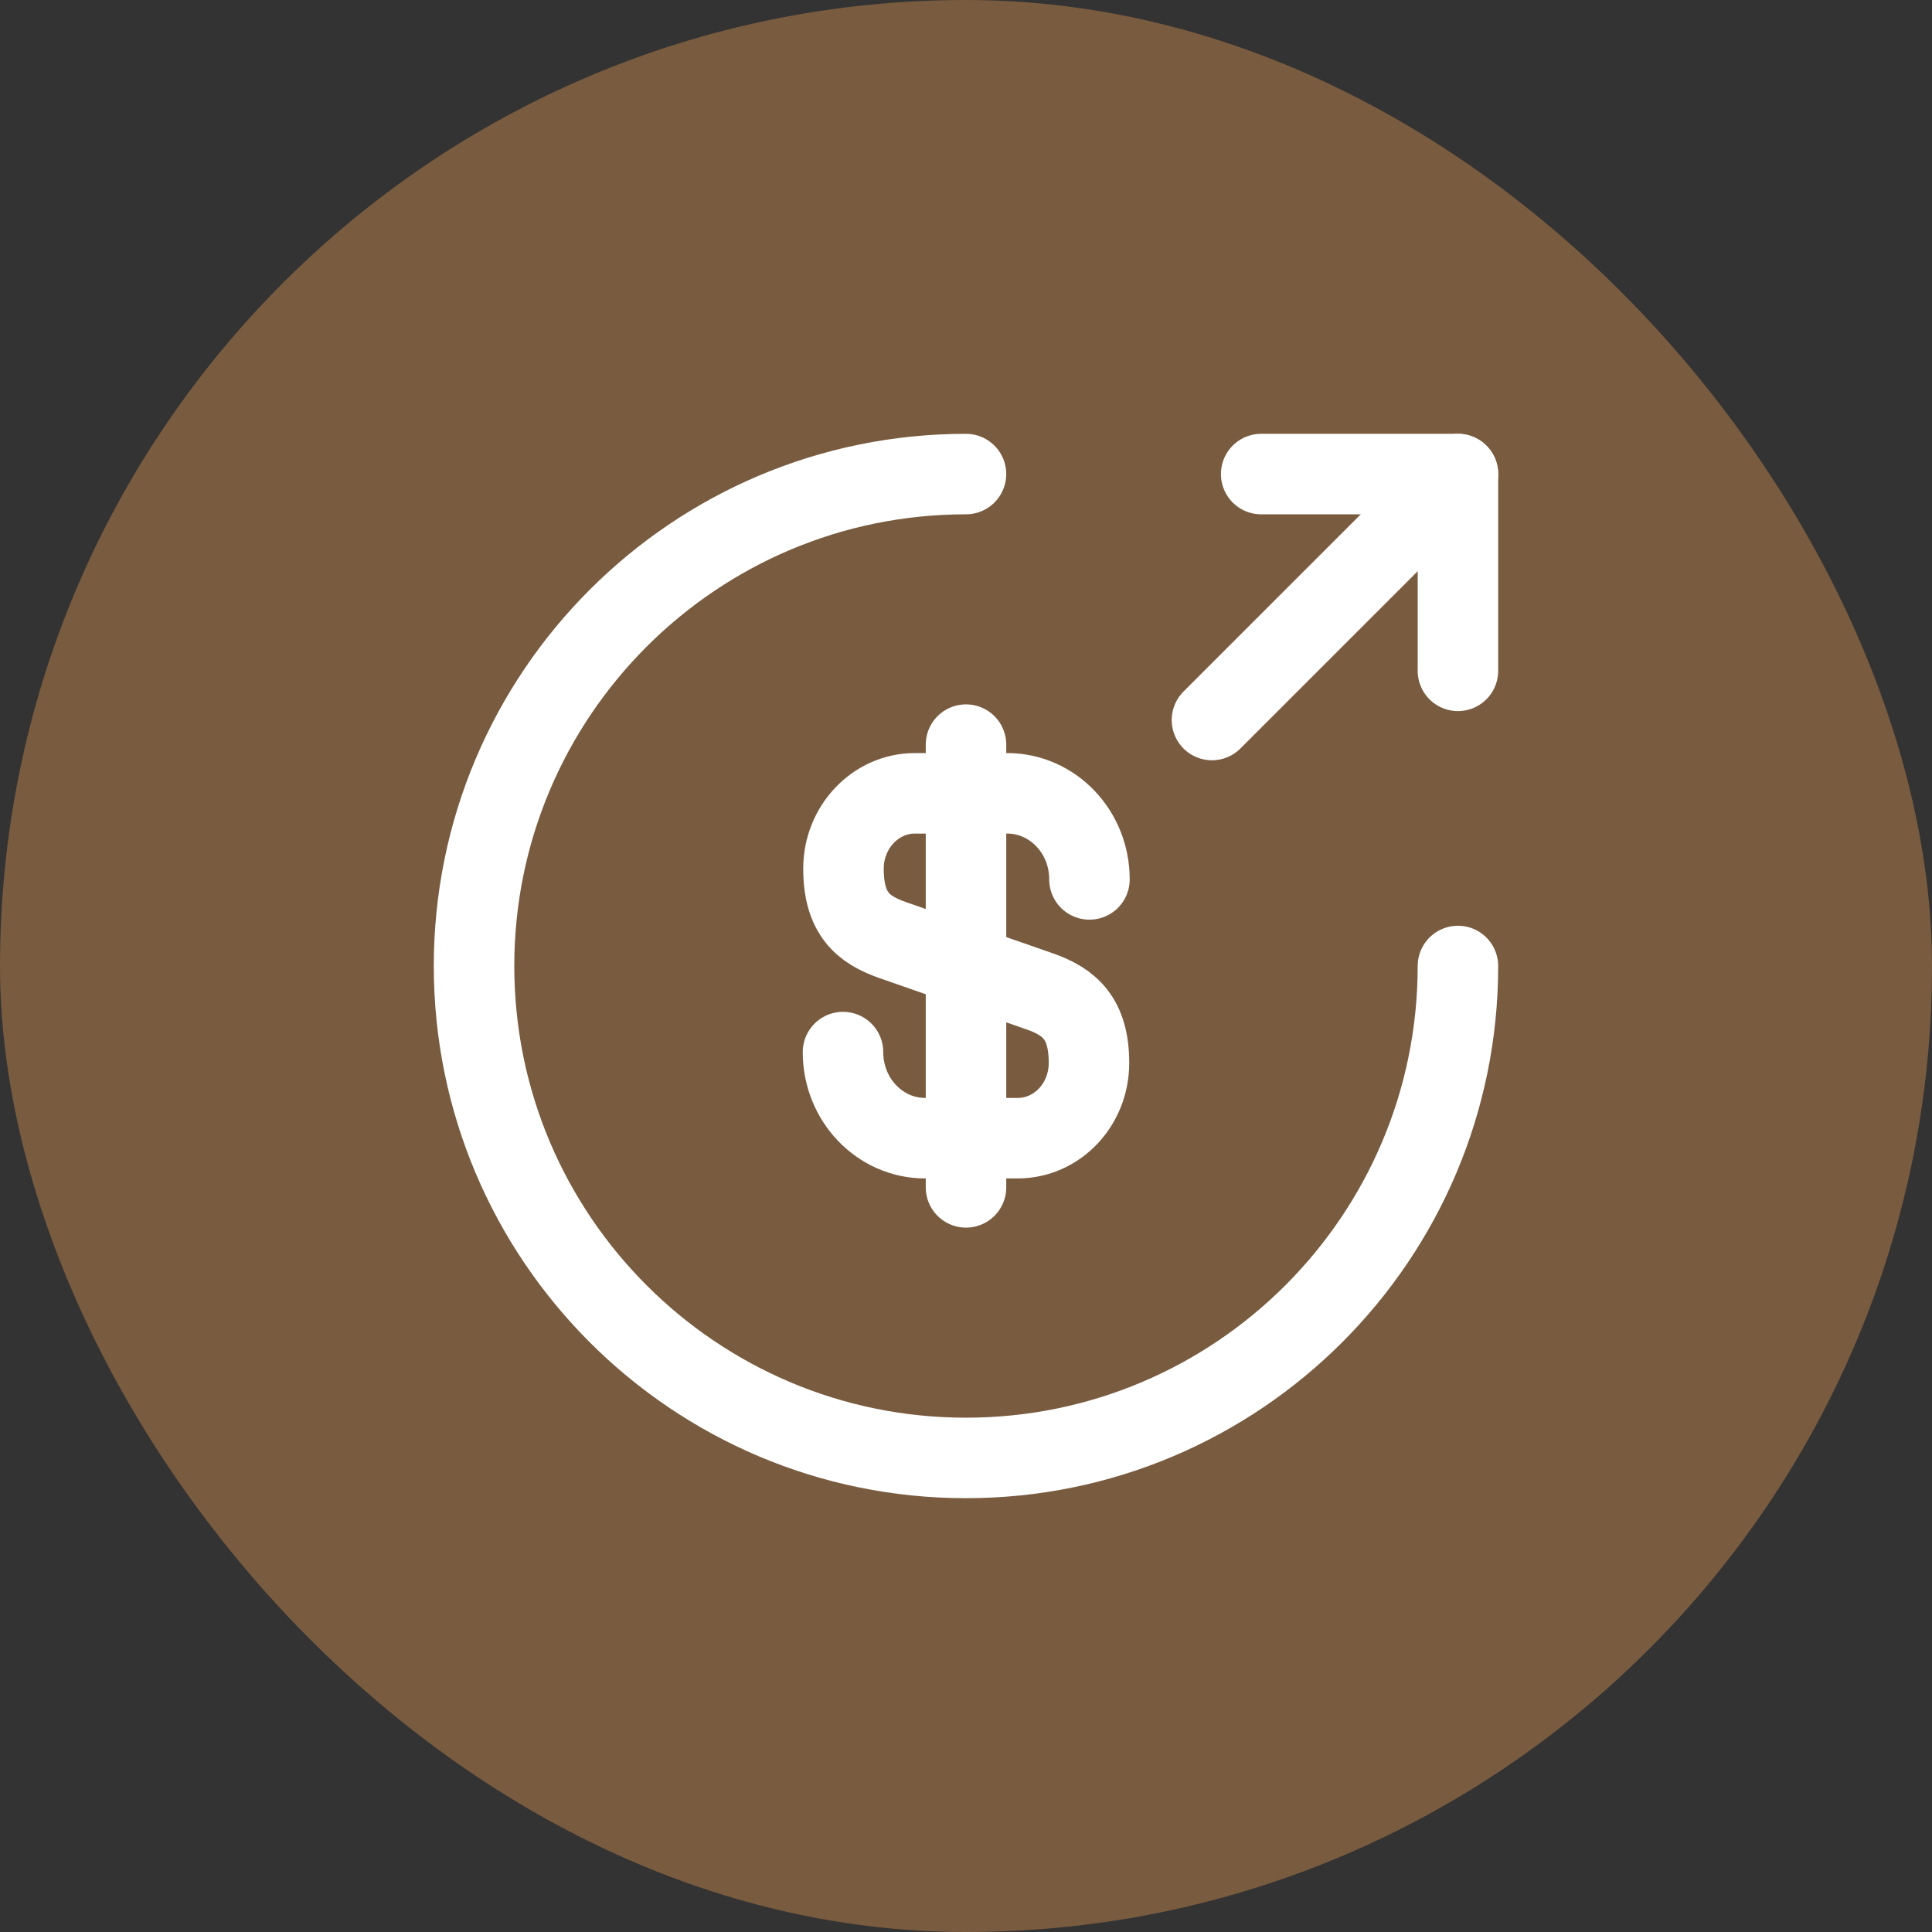
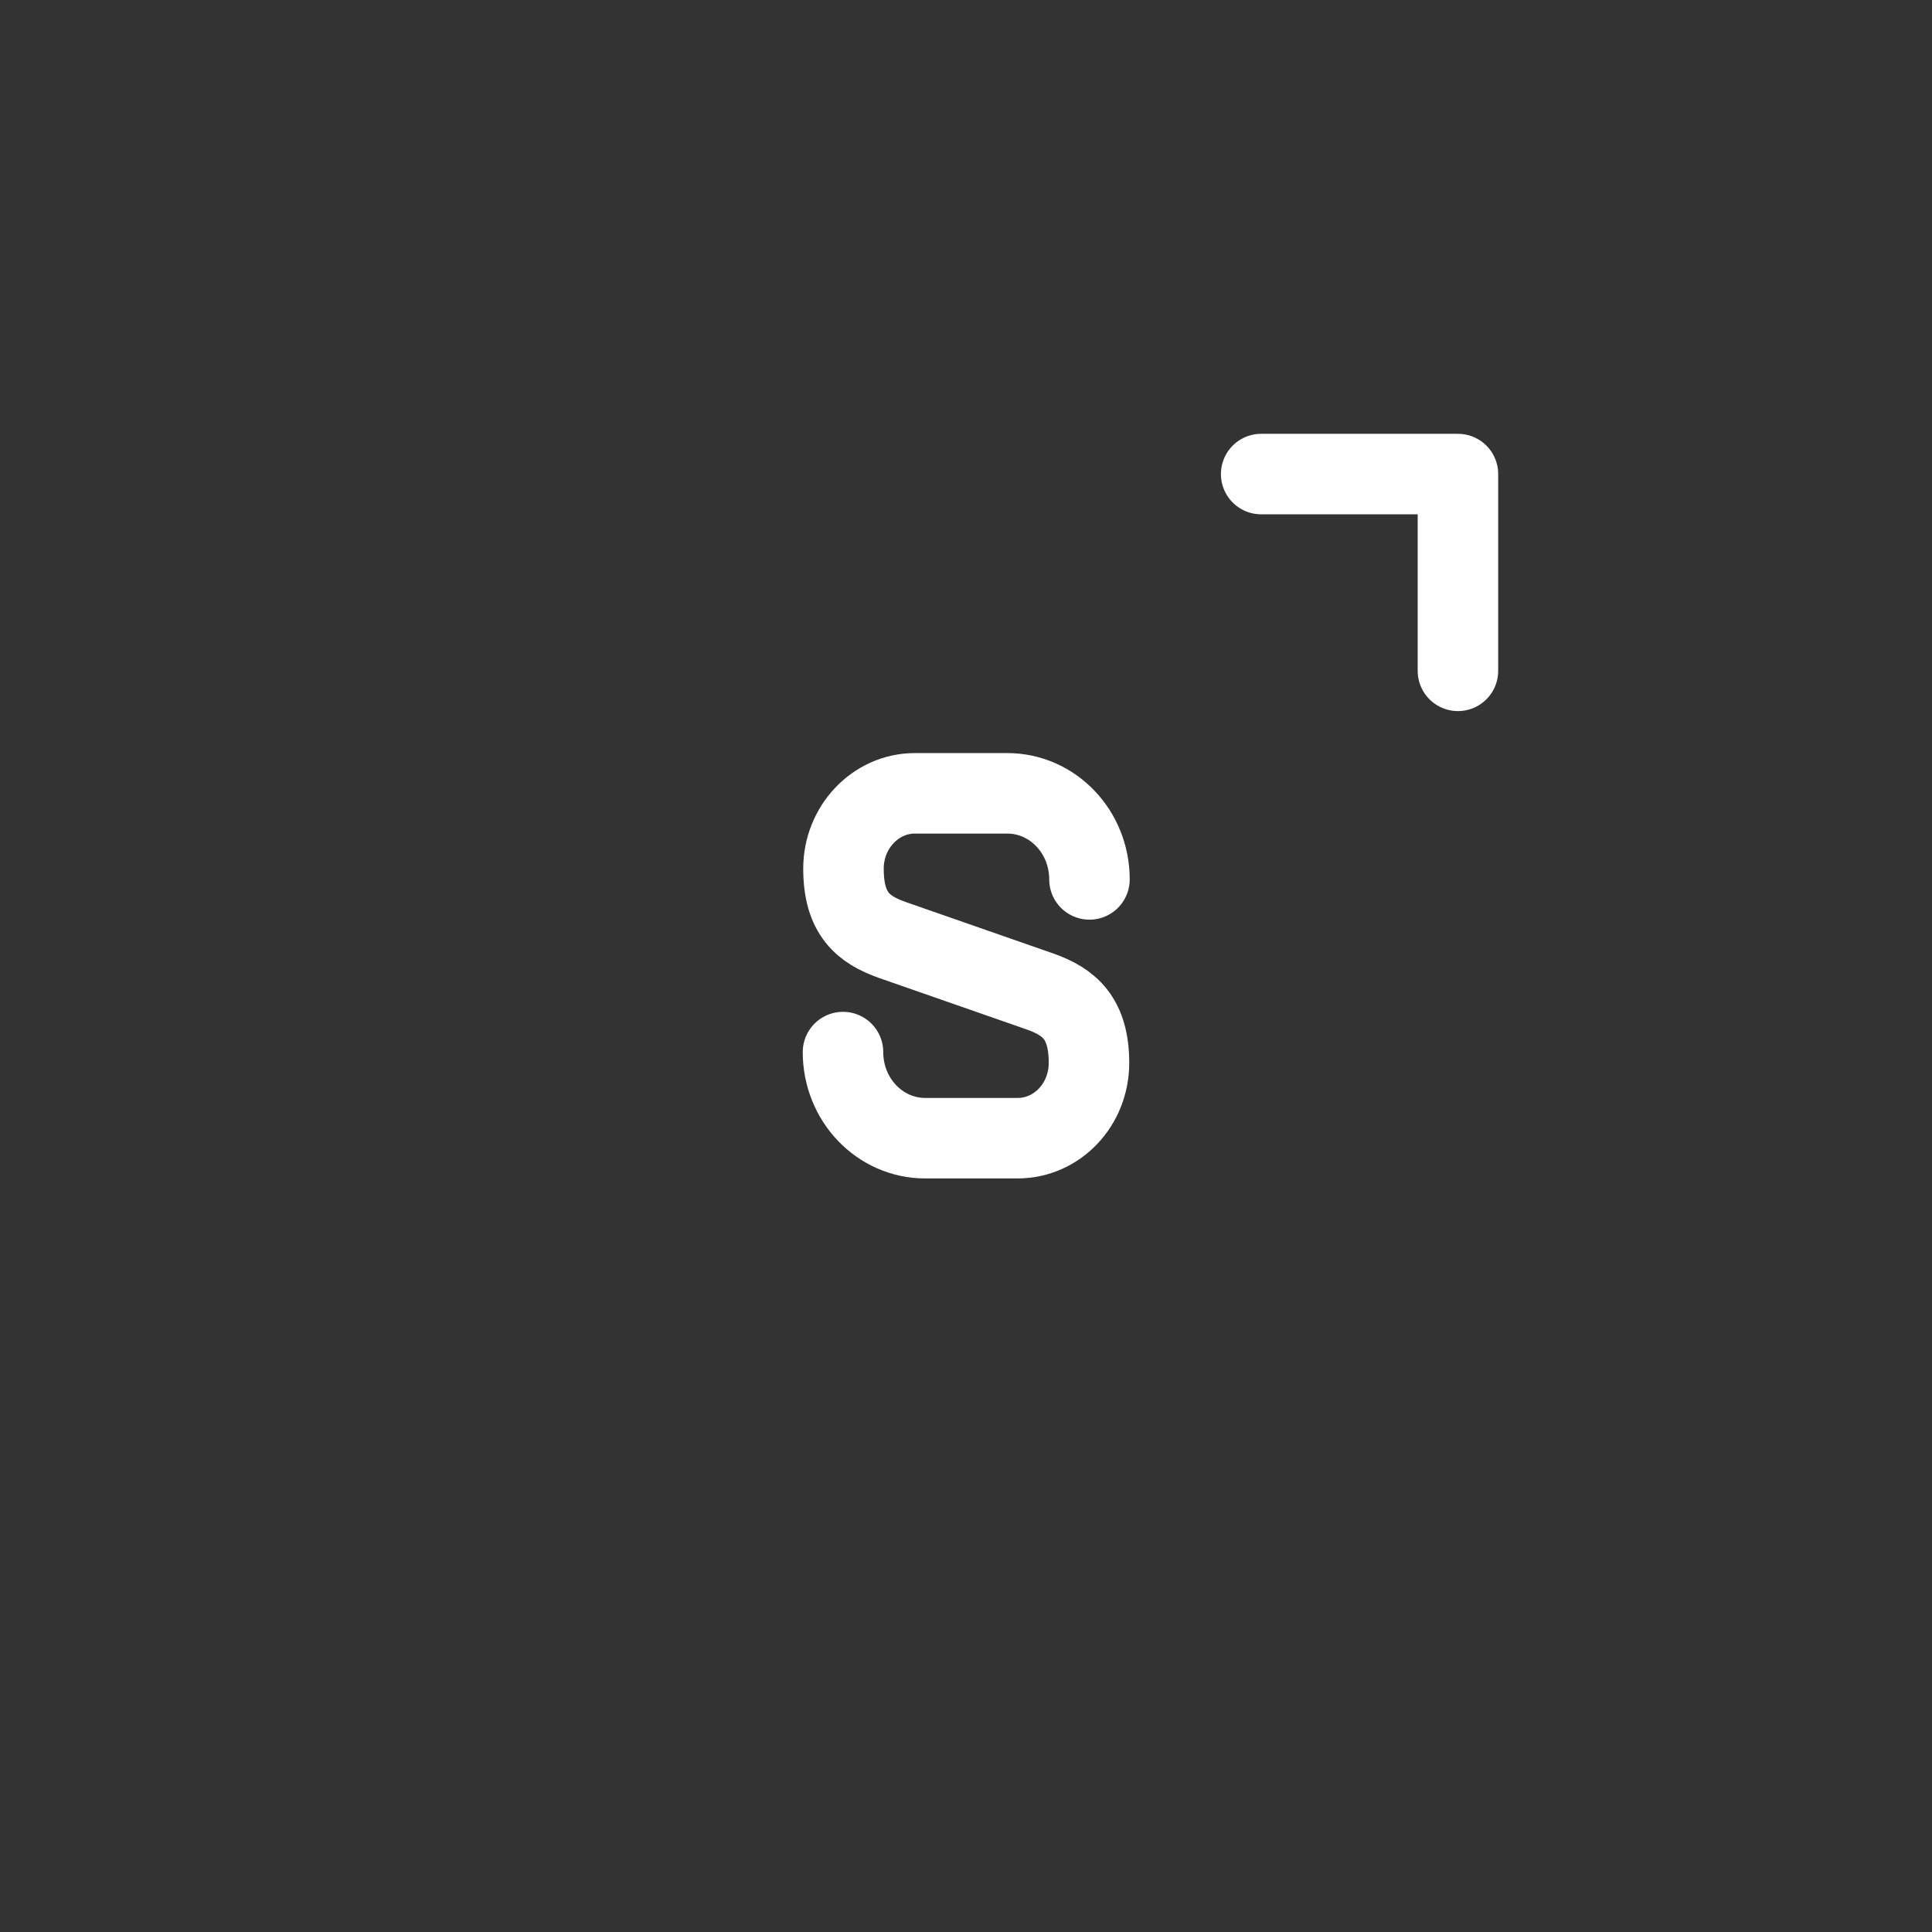
<svg xmlns="http://www.w3.org/2000/svg" width="72" height="72" viewBox="0 0 72 72" fill="none">
  <rect x="0" y="0" width="72" height="72" fill="#333333" stroke="none" />
-   <rect width="72" height="72" rx="36" fill="#795B3F" />
  <path d="M31.416 39.208C31.416 40.987 32.791 42.417 34.478 42.417H37.924C39.391 42.417 40.583 41.17 40.583 39.612C40.583 37.943 39.849 37.338 38.768 36.953L33.249 35.028C32.168 34.643 31.434 34.057 31.434 32.37C31.434 30.83 32.626 29.565 34.093 29.565H37.539C39.226 29.565 40.601 30.995 40.601 32.773" stroke="white" stroke-width="3" stroke-linecap="round" stroke-linejoin="round" />
-   <path d="M36 27.75V44.25" stroke="white" stroke-width="3" stroke-linecap="round" stroke-linejoin="round" />
-   <path d="M54.333 36C54.333 46.12 46.119 54.333 35.999 54.333C25.879 54.333 17.666 46.12 17.666 36C17.666 25.88 25.879 17.667 35.999 17.667" stroke="white" stroke-width="3" stroke-linecap="round" stroke-linejoin="round" />
  <path d="M54.333 25V17.667H47" stroke="white" stroke-width="3" stroke-linecap="round" stroke-linejoin="round" />
-   <path d="M45.166 26.833L54.333 17.667" stroke="white" stroke-width="3" stroke-linecap="round" stroke-linejoin="round" />
</svg>